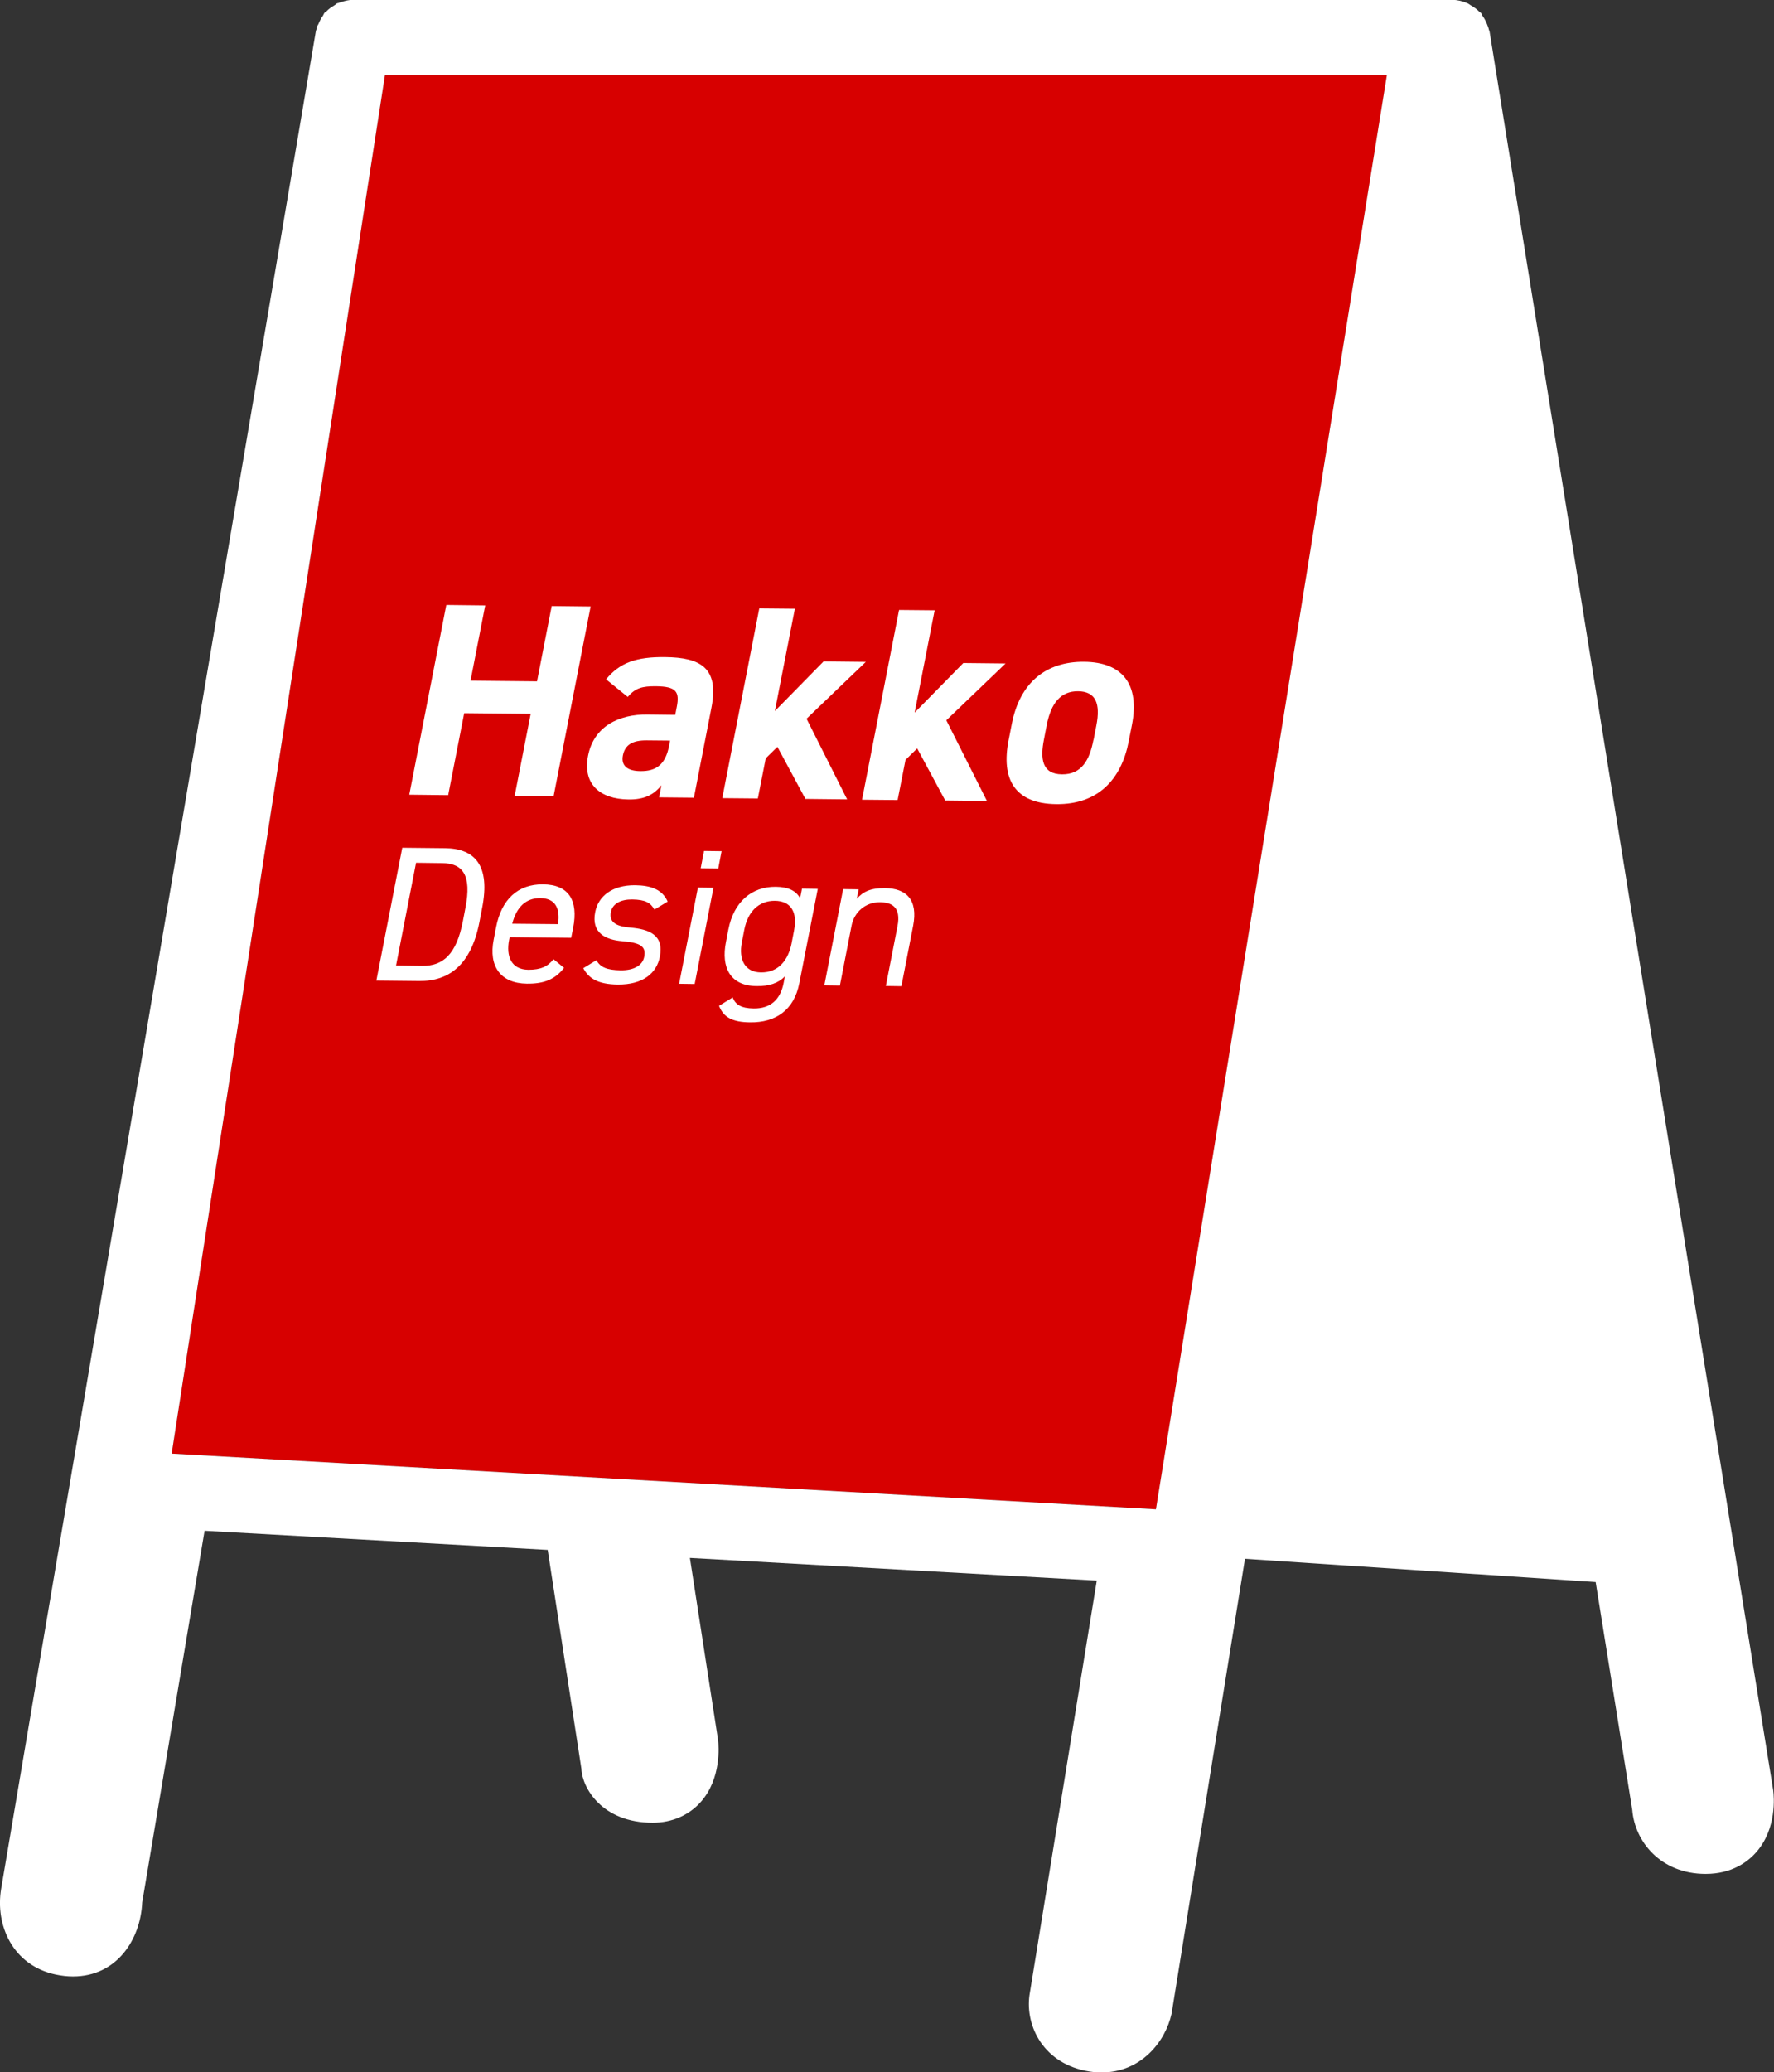
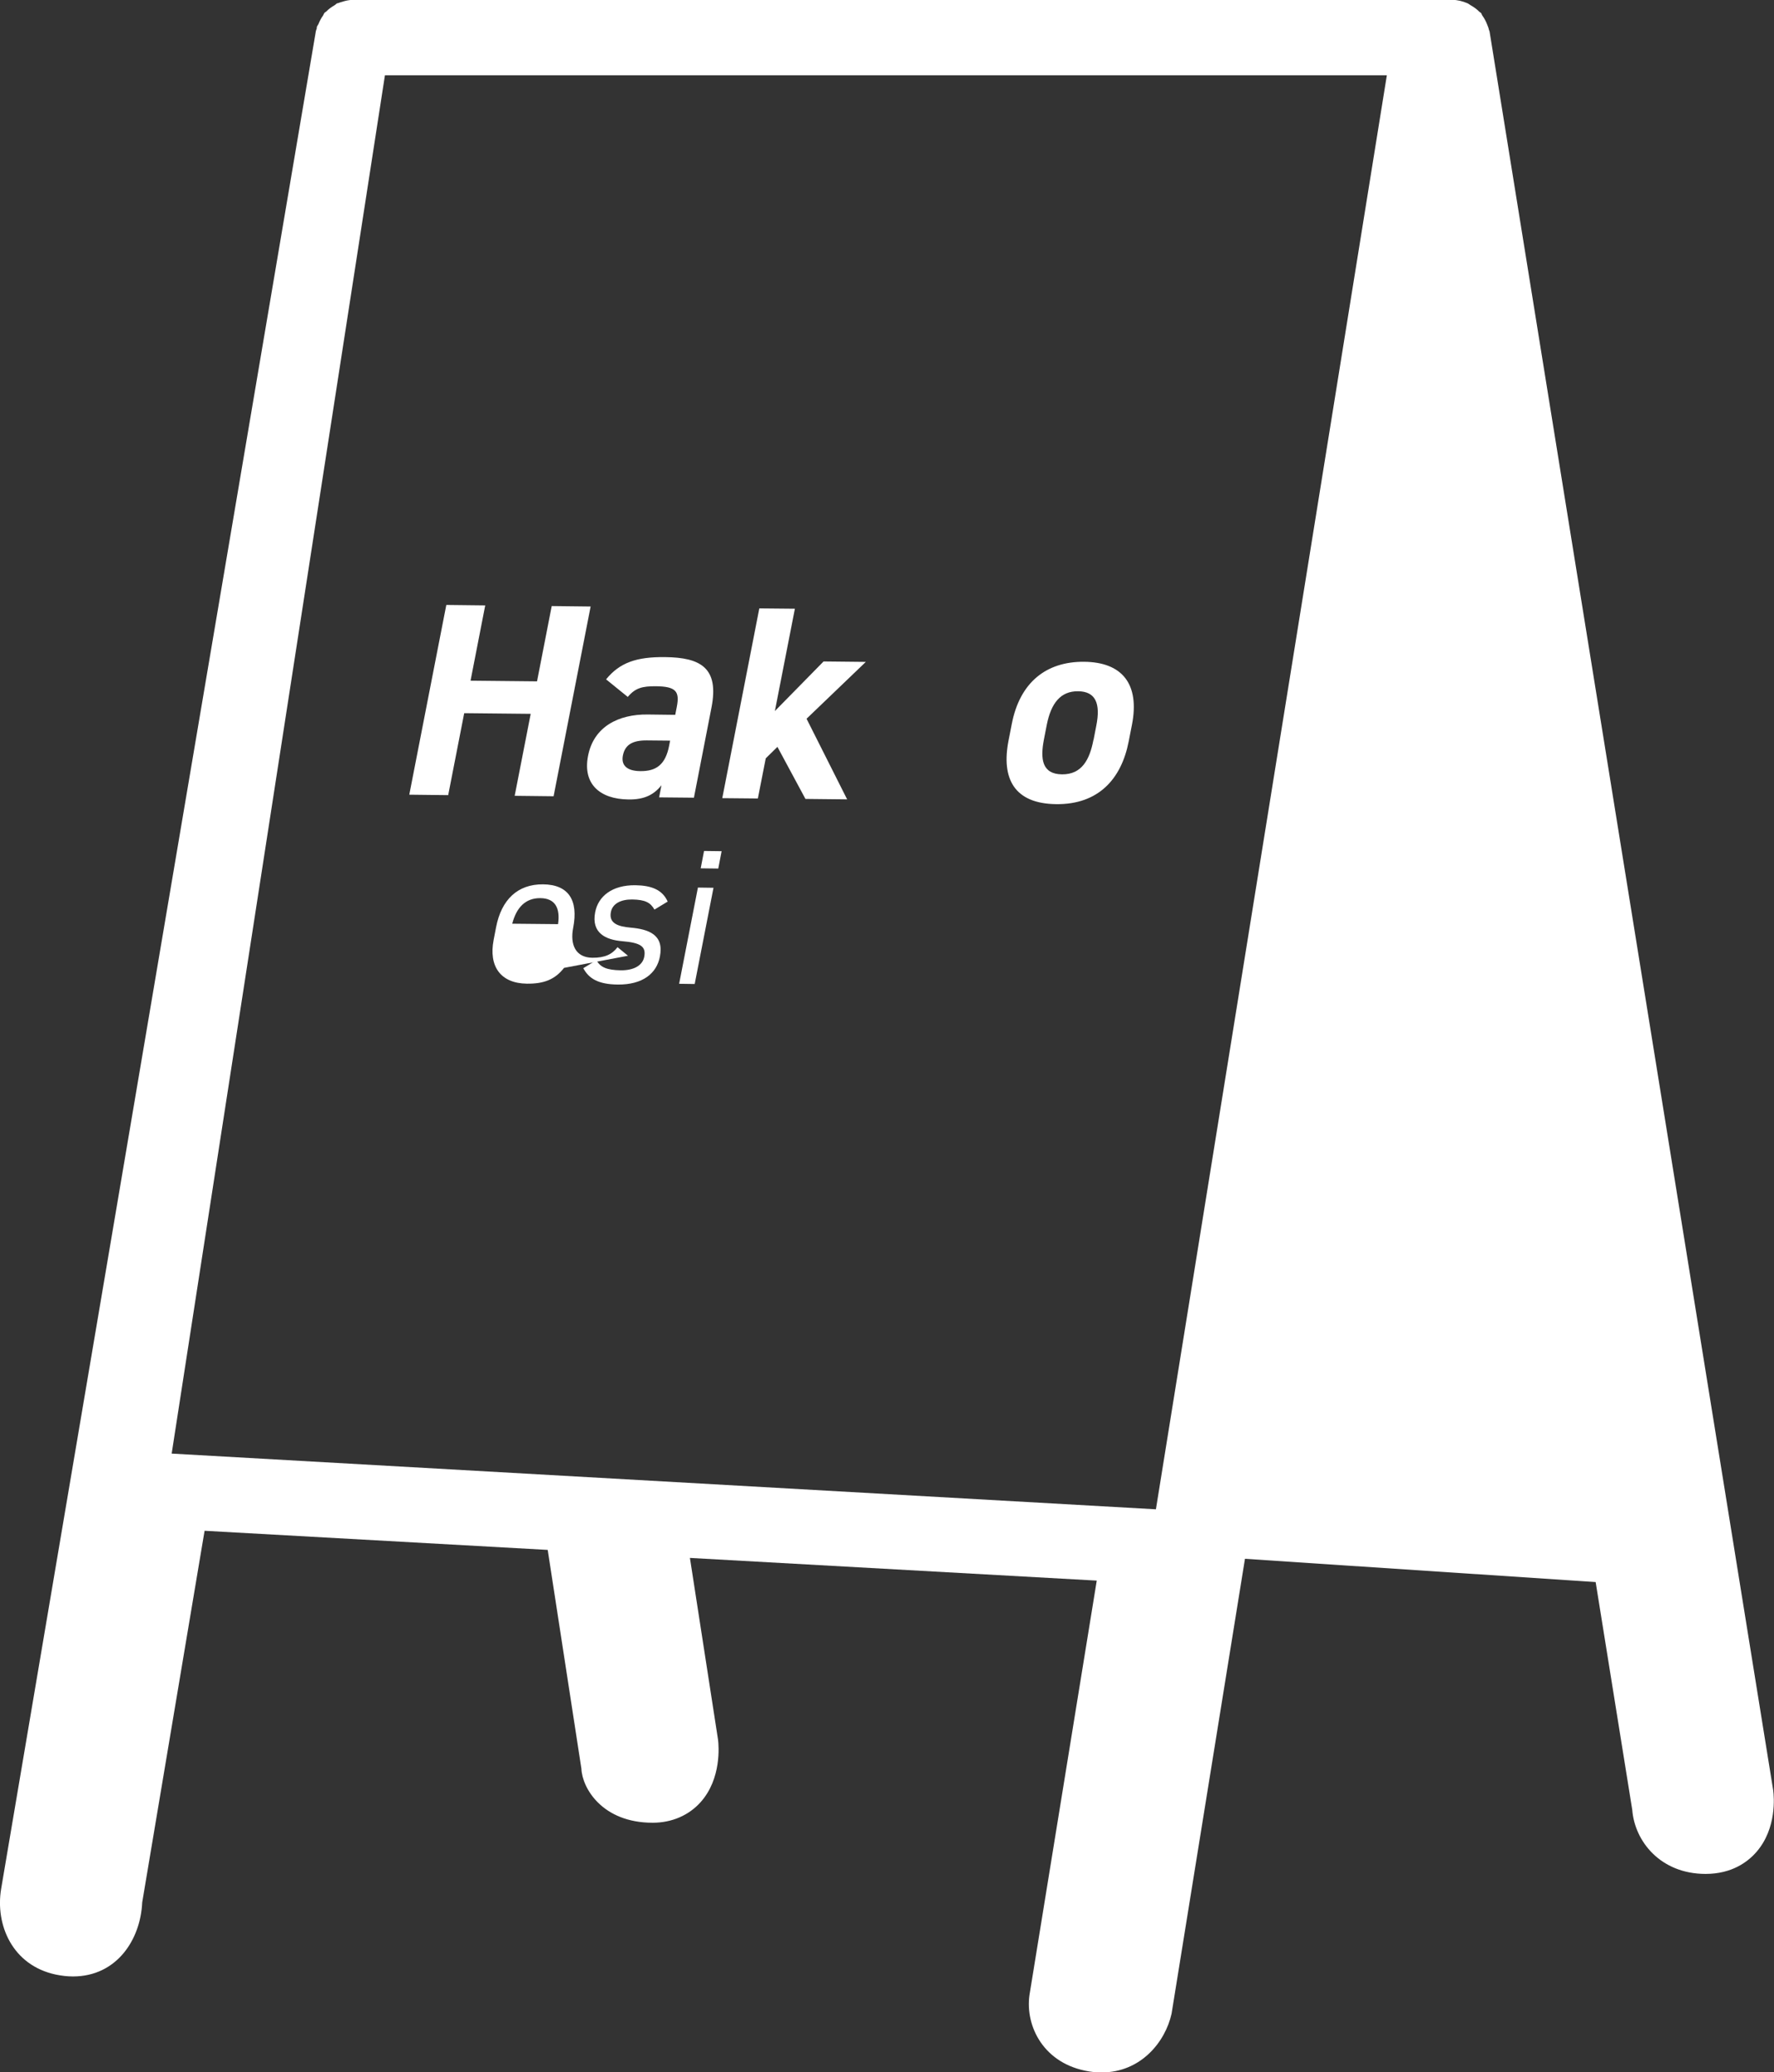
<svg xmlns="http://www.w3.org/2000/svg" id="_レイヤー_2" data-name="レイヤー_2" viewBox="0 0 159.55 186.32">
  <rect x="0" y="0" width="159.55" height="186.32" fill="#333333" stroke="none" />
  <defs>
    <style>
      .cls-1 {
        fill: #fff;
      }

      .cls-2 {
        fill: #d70000;
      }
    </style>
  </defs>
  <g id="_レイヤー_1-2" data-name="レイヤー_1">
    <g>
-       <polygon class="cls-2" points="15.44 130.69 34.62 6.77 124.74 6.77 103.97 135.7 15.44 130.69" />
      <g>
        <path class="cls-1" d="M5.01,177.53c.53.11,1.05.17,1.55.17h0c3.93,0,6.08-3.3,6.23-6.66l5.61-33.41,30.86,1.72,3.03,19.67c.07,1.74,1.87,4.86,6.41,4.86,1.72,0,3.25-.66,4.32-1.86,1.87-2.1,1.63-5.04,1.56-5.6l-2.53-16.35,36.59,2.04-6.01,37.01c-.52,2.76,1.02,6.23,4.95,7.05.5.11,1,.16,1.49.16,3.53,0,5.74-2.74,6.3-5.29l6.6-40.89,31.54,2.09,3.29,20.47c.22,2.85,2.55,5.77,6.6,5.77,2.35,0,3.78-1.07,4.56-1.96,1.86-2.13,1.59-4.99,1.52-5.55L133.97,2.84c-.01-.07-.06-.13-.07-.21-.03-.15-.1-.29-.15-.43-.11-.29-.25-.55-.43-.8-.05-.07-.06-.15-.11-.22-.05-.06-.12-.08-.17-.13-.22-.23-.48-.41-.76-.57-.11-.07-.21-.15-.33-.2-.41-.17-.85-.29-1.31-.29h-.57s0,0,0,0H31.72s0,0,0,0c-.34,0-.66.08-.97.18-.11.03-.22.06-.33.11-.03.01-.07,0-.1.02-.09.04-.15.13-.23.17,0,0,0,0,0,0-.27.16-.52.33-.74.56-.05.05-.12.07-.17.13,0,0,0,0,0,0,0,0,0,0,0,0-.05.06-.07.15-.12.22,0,0,0,0,0,.01-.17.23-.3.48-.41.75-.04.1-.12.18-.15.28-.02.06,0,.12-.02.17-.02.07-.06.13-.07.2L.1,169.84c-.53,3.2.99,6.85,4.91,7.69ZM15.44,130.69L34.62,6.77h90.11s-20.77,128.93-20.77,128.93l-88.53-5.01Z" />
        <g>
          <path class="cls-1" d="M42.32,61.2l5.98.06,1.32-6.77,3.5.04-3.33,17.06-3.5-.04,1.44-7.37-5.98-.06-1.44,7.37-3.5-.04,3.33-17.06,3.5.04-1.32,6.77Z" />
          <path class="cls-1" d="M58.25,64.24l2.48.03.14-.72c.27-1.38-.07-1.83-1.87-1.85-1.23-.01-1.86.15-2.54.96l-1.95-1.58c1.22-1.5,2.73-2.03,5.3-2,3.23.03,4.87.99,4.18,4.53l-1.58,8.11-3.13-.03.21-1.09c-.66.83-1.51,1.3-2.96,1.28-2.6-.03-4.14-1.41-3.64-3.93.51-2.62,2.74-3.74,5.36-3.71ZM60.27,66.59l-2.1-.02c-1.3-.01-1.96.4-2.15,1.36-.18.94.45,1.39,1.56,1.4,1.45.02,2.27-.59,2.6-2.28l.09-.47Z" />
          <path class="cls-1" d="M77.88,59.5l-5.34,5.12,3.65,7.25-3.75-.04-2.52-4.68-1.05,1.03-.71,3.61-3.2-.03,3.33-17.06,3.2.03-1.8,9.2,4.38-4.46,3.8.04Z" />
-           <path class="cls-1" d="M90.45,59.64l-5.34,5.12,3.65,7.25-3.75-.04-2.52-4.68-1.05,1.03-.71,3.61-3.2-.03,3.33-17.06,3.2.03-1.8,9.2,4.38-4.46,3.8.04Z" />
          <path class="cls-1" d="M101.51,66.67c-.66,3.39-2.74,5.67-6.51,5.63s-4.97-2.28-4.29-5.74l.29-1.48c.72-3.71,3.08-5.61,6.5-5.58s5.03,1.99,4.3,5.69l-.29,1.48ZM98.35,66.53l.25-1.29c.39-1.98-.05-3.07-1.63-3.09-1.58-.02-2.44,1.06-2.83,3.04l-.25,1.29c-.35,1.78-.16,3.12,1.62,3.14s2.49-1.31,2.83-3.09Z" />
        </g>
        <g>
-           <path class="cls-1" d="M33.85,88.16l2.33-11.94,3.85.04c2.68.03,4.09,1.54,3.33,5.39l-.24,1.25c-.75,3.86-2.74,5.33-5.42,5.3l-3.85-.04ZM41.62,82.88l.24-1.25c.58-2.96-.24-4.01-2.09-4.03l-2.35-.03-1.8,9.24,2.35.03c1.86.02,3.07-1.01,3.65-3.97Z" />
-           <path class="cls-1" d="M50.73,87.02c-.82,1.05-1.82,1.44-3.35,1.42-2.35-.03-3.45-1.55-2.98-3.95l.22-1.14c.48-2.46,1.93-3.86,4.22-3.84,2.31.02,3.19,1.44,2.71,3.91l-.18.9-5.53-.06-.05.24c-.29,1.49.2,2.67,1.72,2.69,1.14.01,1.78-.31,2.27-.95l.94.77ZM46.08,83.05l4.11.04c.21-1.45-.26-2.33-1.6-2.34s-2.15.86-2.52,2.3Z" />
+           <path class="cls-1" d="M50.73,87.02c-.82,1.05-1.82,1.44-3.35,1.42-2.35-.03-3.45-1.55-2.98-3.95l.22-1.14c.48-2.46,1.93-3.86,4.22-3.84,2.31.02,3.19,1.44,2.71,3.91c-.29,1.49.2,2.67,1.72,2.69,1.14.01,1.78-.31,2.27-.95l.94.77ZM46.08,83.05l4.11.04c.21-1.45-.26-2.33-1.6-2.34s-2.15.86-2.52,2.3Z" />
          <path class="cls-1" d="M58.86,81.78c-.35-.61-.79-.89-2-.91-1.03-.01-1.78.38-1.92,1.14-.19.99.62,1.29,1.76,1.39,1.62.14,3.04.62,2.65,2.61-.29,1.5-1.53,2.53-3.79,2.51-1.79-.02-2.61-.56-3.1-1.47l1.18-.72c.35.63.93.89,2.19.91,1.17.01,1.96-.43,2.11-1.21.18-.93-.31-1.27-1.99-1.41-1.45-.12-2.79-.72-2.42-2.61.28-1.44,1.53-2.44,3.61-2.42,1.42.02,2.43.39,2.91,1.47l-1.19.72Z" />
          <path class="cls-1" d="M63.32,76.51l1.58.02-.3,1.56-1.58-.02.3-1.56ZM62.77,79.8l1.4.02-1.69,8.65-1.4-.02,1.69-8.65Z" />
-           <path class="cls-1" d="M72.15,79.9l1.4.02-1.66,8.48c-.47,2.4-2.1,3.55-4.44,3.52-1.52-.02-2.37-.42-2.78-1.49l1.23-.75c.24.64.76.98,1.89.99,1.52.02,2.4-.81,2.69-2.29l.11-.59c-.59.6-1.4.89-2.56.87-2.38-.03-3.18-1.7-2.74-3.95l.22-1.14c.48-2.47,2.09-3.86,4.26-3.84,1.16.01,1.84.38,2.19,1.03l.17-.86ZM71.2,84.78l.22-1.14c.32-1.63-.29-2.64-1.73-2.65s-2.43.96-2.75,2.61l-.22,1.14c-.29,1.47.23,2.67,1.72,2.69,1.61.02,2.47-1.15,2.76-2.64Z" />
-           <path class="cls-1" d="M75.83,79.94l1.4.02-.17.85c.57-.65,1.24-.97,2.54-.96,1.87.02,3,1,2.52,3.42l-1.05,5.4-1.4-.02,1.05-5.38c.34-1.75-.55-2.14-1.58-2.15-1.31-.01-2.31.89-2.55,2.09l-1.05,5.4-1.4-.02,1.69-8.65Z" />
        </g>
      </g>
    </g>
  </g>
</svg>